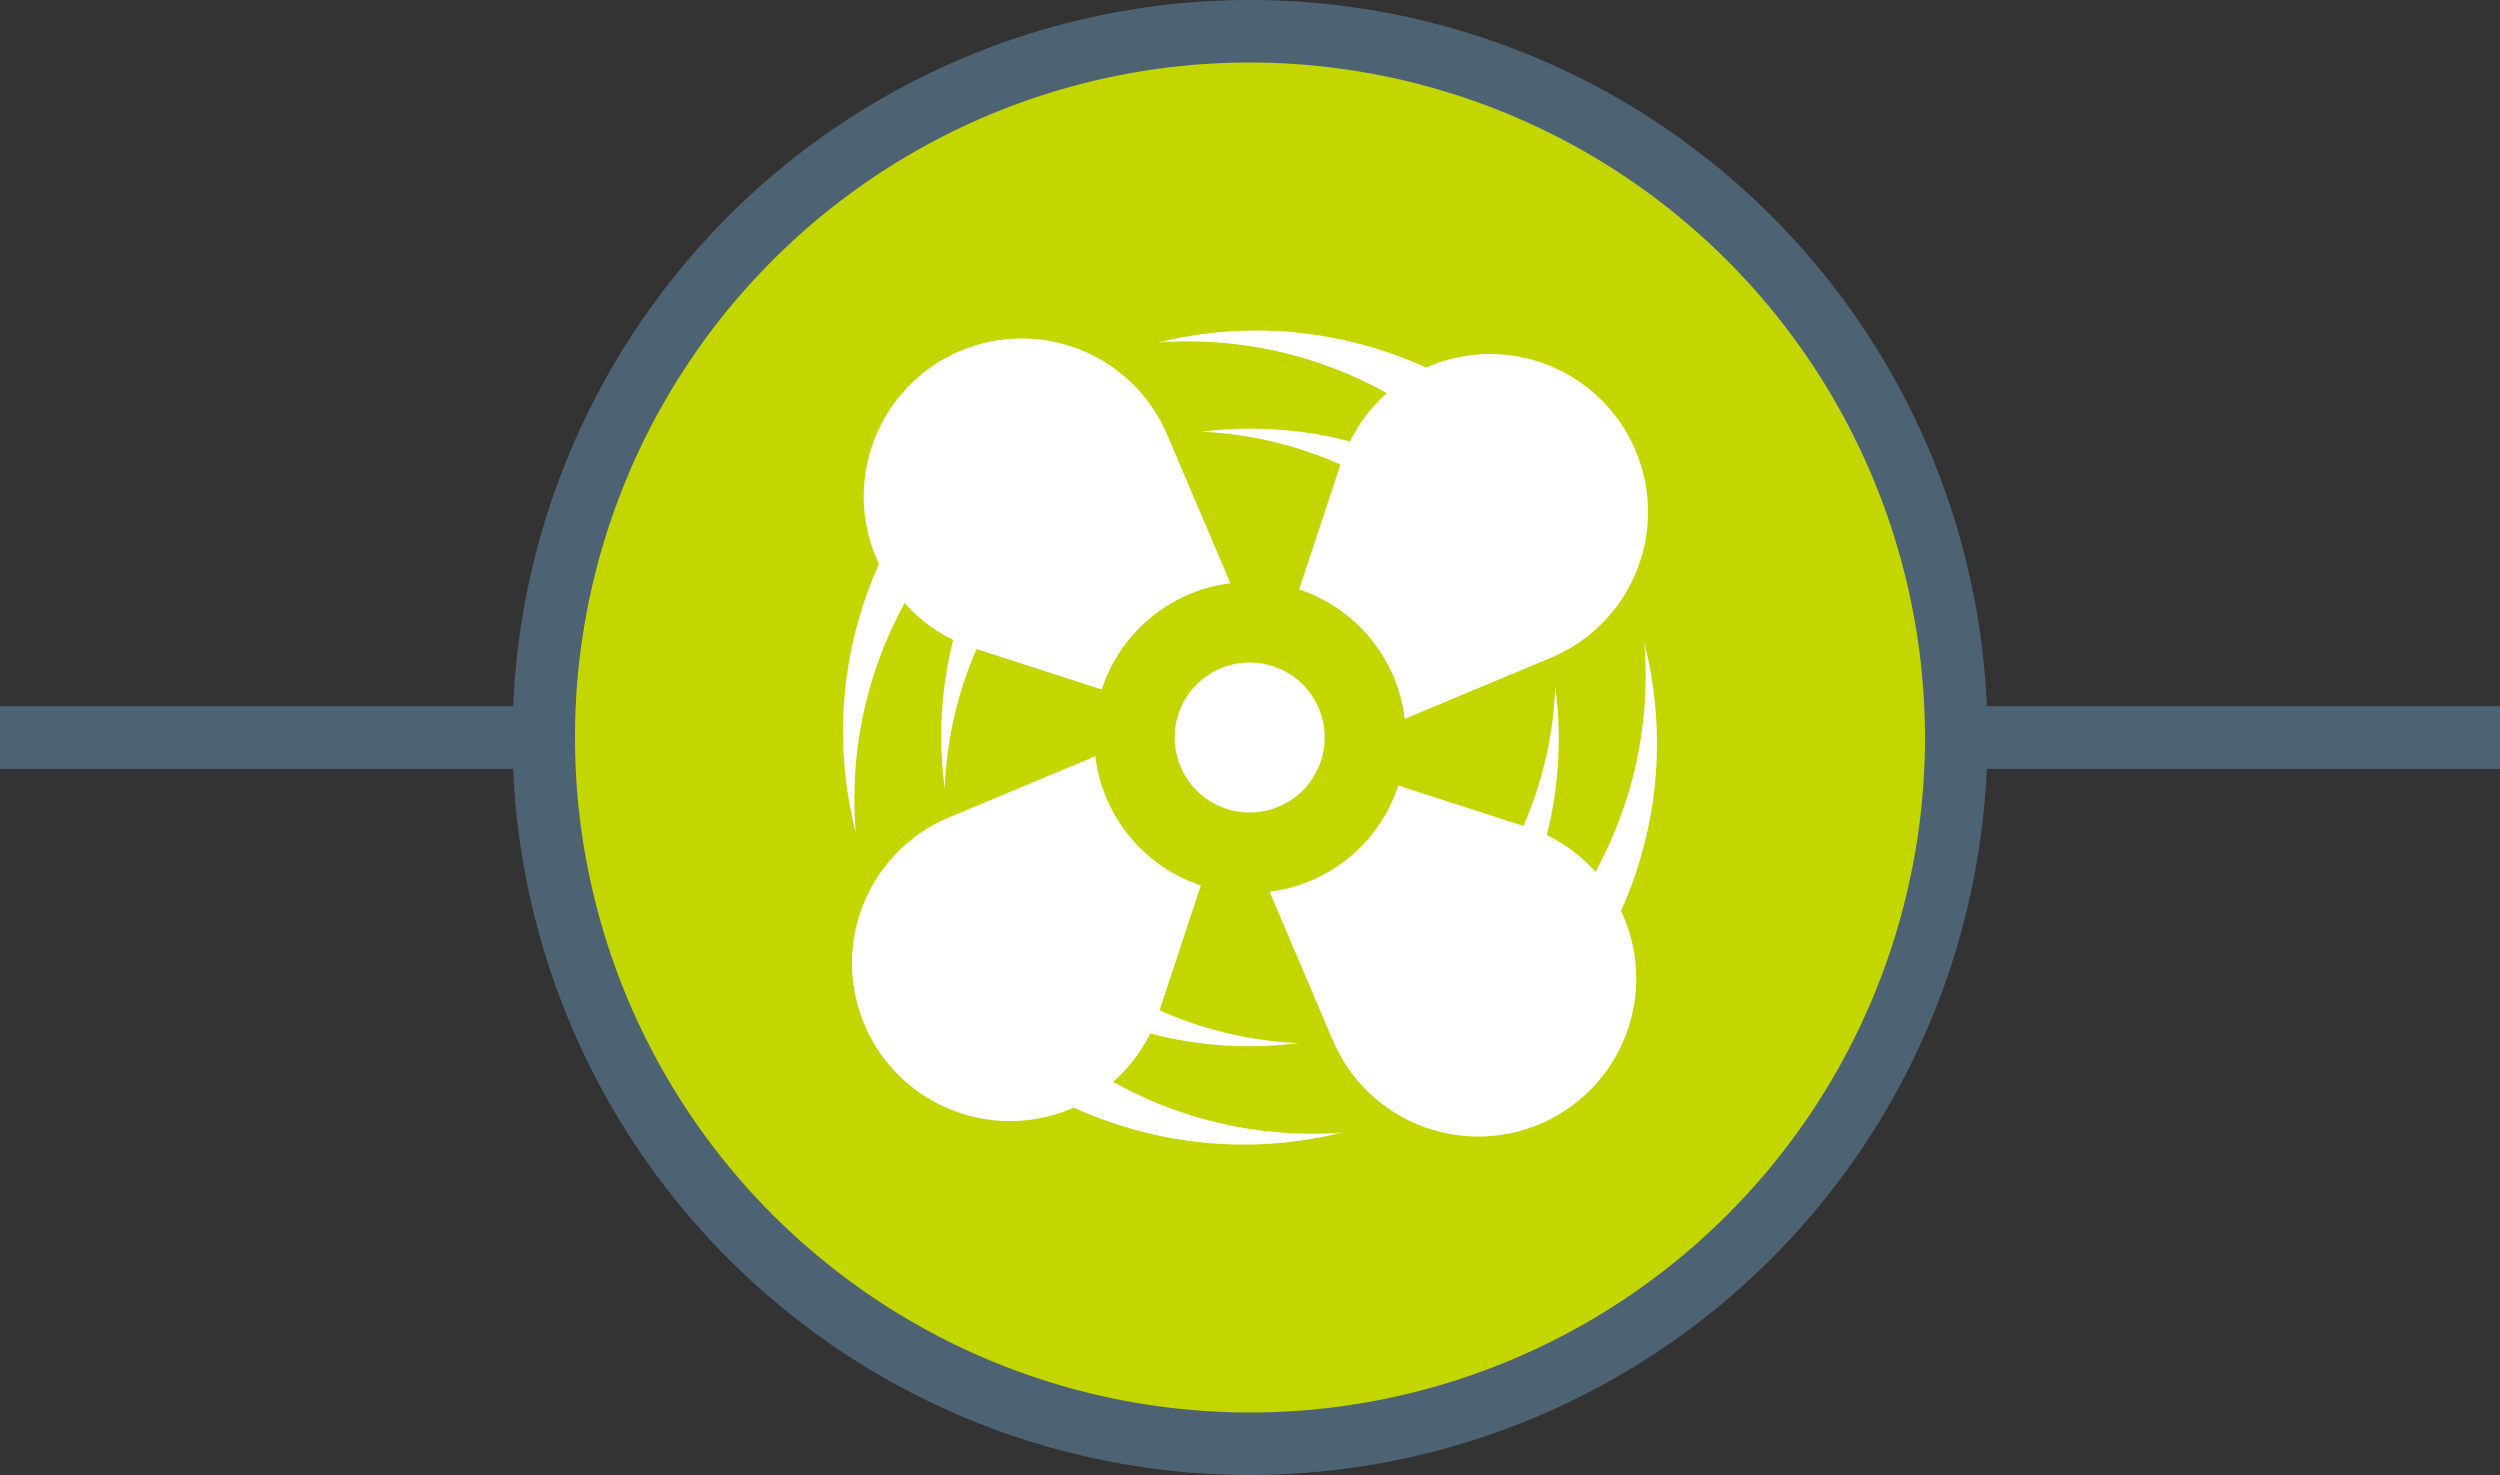
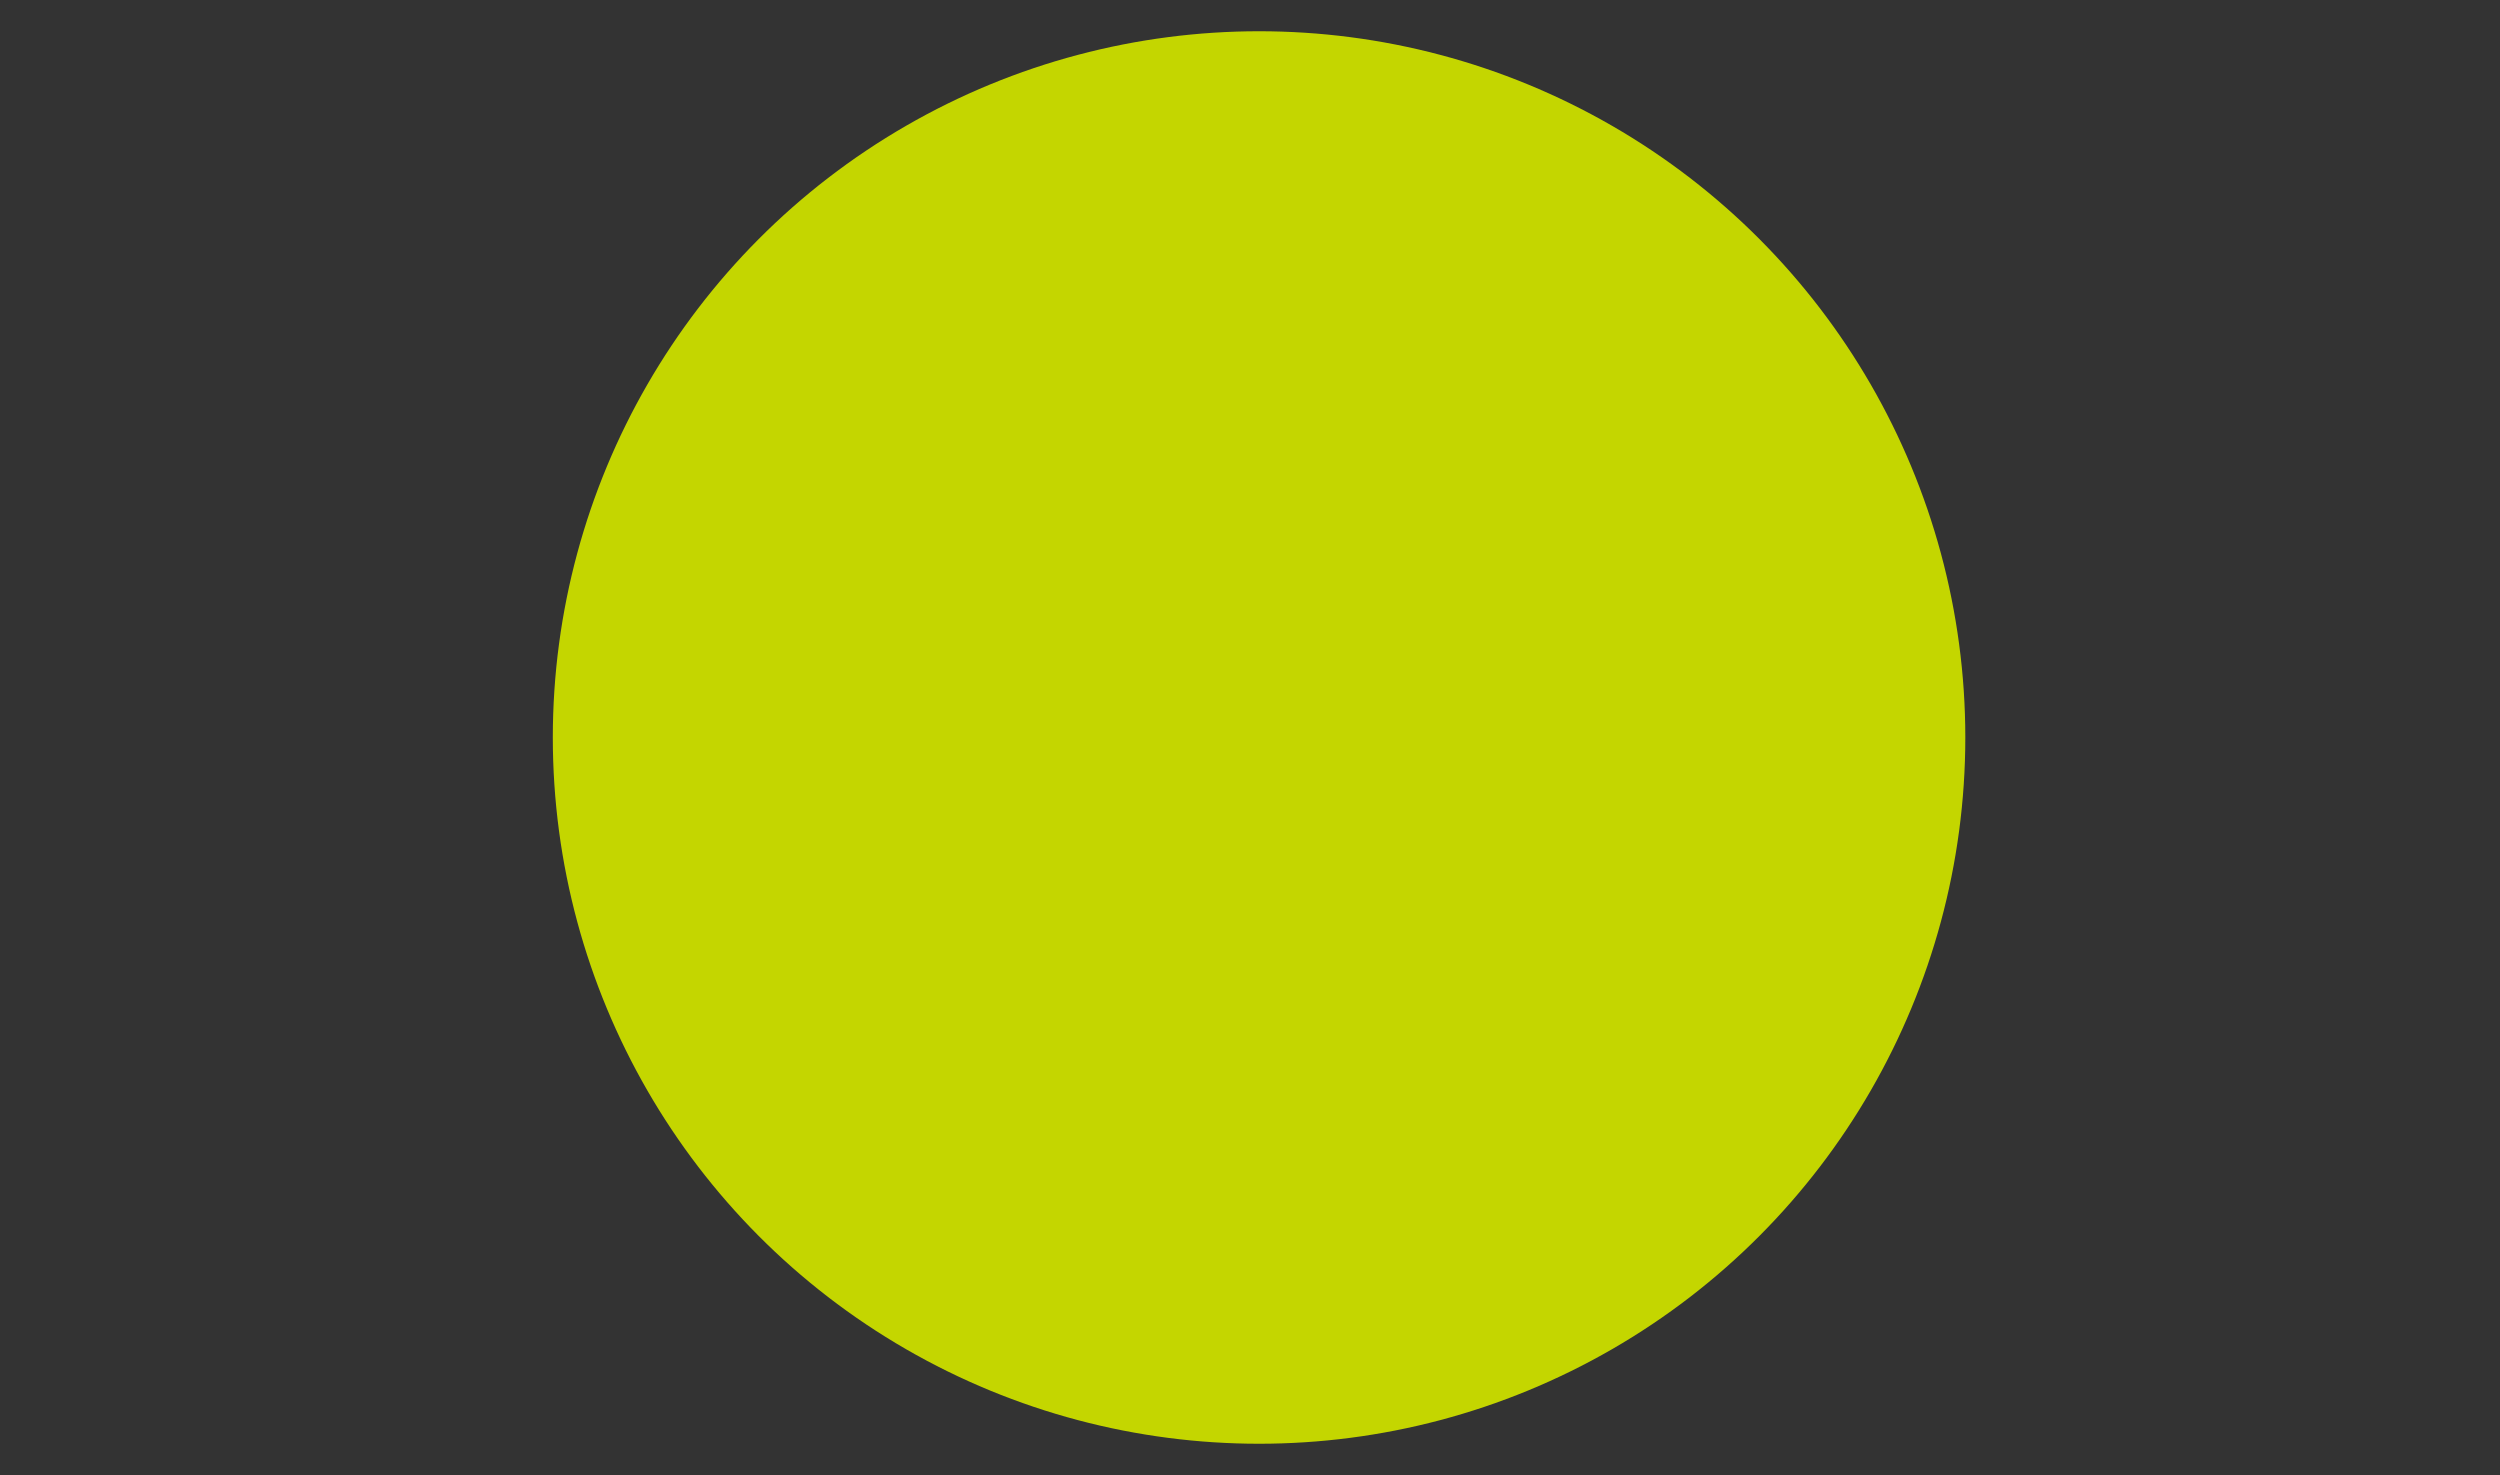
<svg xmlns="http://www.w3.org/2000/svg" id="Layer_1" data-name="Layer 1" viewBox="0 0 400 236">
  <rect x="0" y="0" width="400" height="236" fill="#333333" stroke="none" />
  <defs>
    <style>.cls-1{fill:#4d6373;}.cls-2{fill:#c4d600;}.cls-3{fill:#fff;}</style>
  </defs>
  <title>icon-fan-cooled-on-white</title>
-   <rect class="cls-1" y="113" width="400" height="10" />
  <circle class="cls-2" cx="201.45" cy="118" r="113" />
-   <path class="cls-1" d="M200,236A118,118,0,1,1,318,118,118.13,118.13,0,0,1,200,236Zm0-226A108,108,0,1,0,308,118,108.12,108.12,0,0,0,200,10Z" />
-   <path class="cls-3" d="M185.26,54.81a65.33,65.33,0,0,1,42.92,4,25.27,25.27,0,1,1,20.46,46.22h0l-.17.07-.39.17-23.33,9.75a24.91,24.91,0,0,0-16.89-20.71l6.49-19.62.12-.36a61.27,61.27,0,0,0-22.25-5.26A62.9,62.9,0,0,1,216,70.63,25.34,25.34,0,0,1,220.73,64c.38-.38.77-.74,1.17-1.09A65.14,65.14,0,0,0,185.26,54.81Zm-32.75,47.58a62.86,62.86,0,0,0-1.35,23.76,61.44,61.44,0,0,1,5.09-22.29l.37.11,19.66,6.35a24.92,24.92,0,0,1,20.59-17L186.94,70l-.17-.39-.07-.17h0a25.28,25.28,0,1,0-46.07,20.81,65.27,65.27,0,0,0-3.71,42.94,65.18,65.18,0,0,1,7.82-36.69c.36.39.72.78,1.11,1.16A25,25,0,0,0,152.51,102.39Zm106.86,43.34a65.27,65.27,0,0,0,3.71-42.94,65.18,65.18,0,0,1-7.82,36.69c-.36-.39-.72-.78-1.11-1.16a25,25,0,0,0-6.66-4.71,62.86,62.86,0,0,0,1.35-23.76,61.44,61.44,0,0,1-5.09,22.29l-.37-.11-19.66-6.35a24.92,24.92,0,0,1-20.59,17L213.06,166l.17.39.07.17h0a25.28,25.28,0,1,0,46.07-20.81ZM178.1,173.09c.4-.35.79-.71,1.17-1.09a25.34,25.34,0,0,0,4.77-6.63,62.9,62.9,0,0,0,23.74,1.53,61.27,61.27,0,0,1-22.25-5.26l.12-.36,6.49-19.62A24.91,24.91,0,0,1,175.25,121l-23.33,9.75-.39.17-.17.07h0a25.27,25.27,0,1,0,20.46,46.22,65.33,65.33,0,0,0,42.92,4A65.14,65.14,0,0,1,178.1,173.09Zm30.36-63.55a12,12,0,1,0,0,16.92A12,12,0,0,0,208.46,109.54Z" />
</svg>